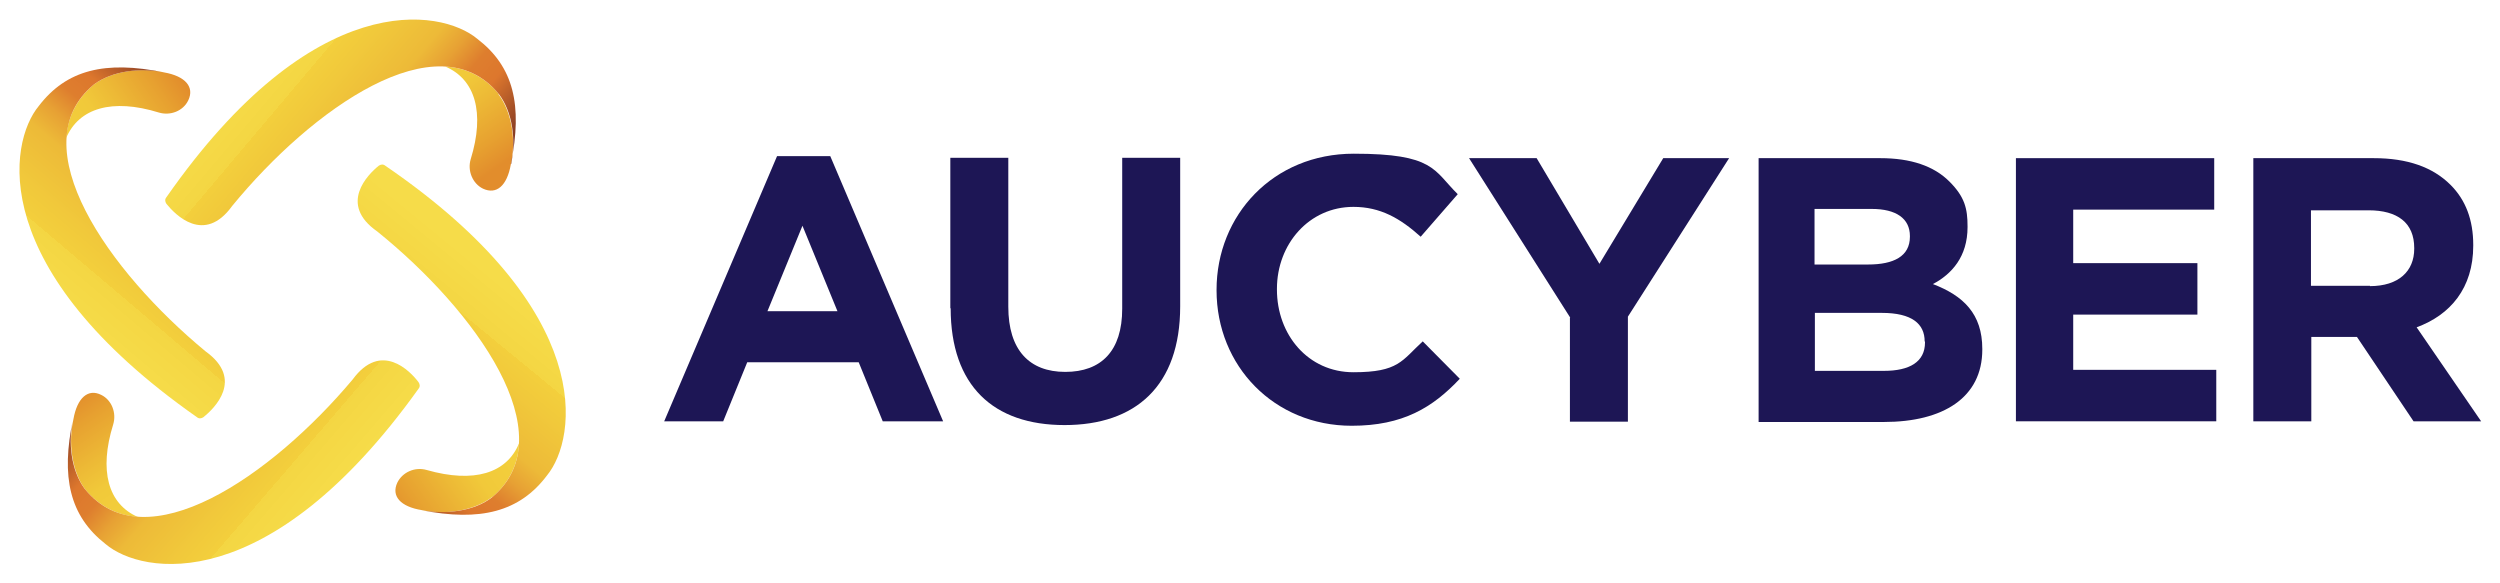
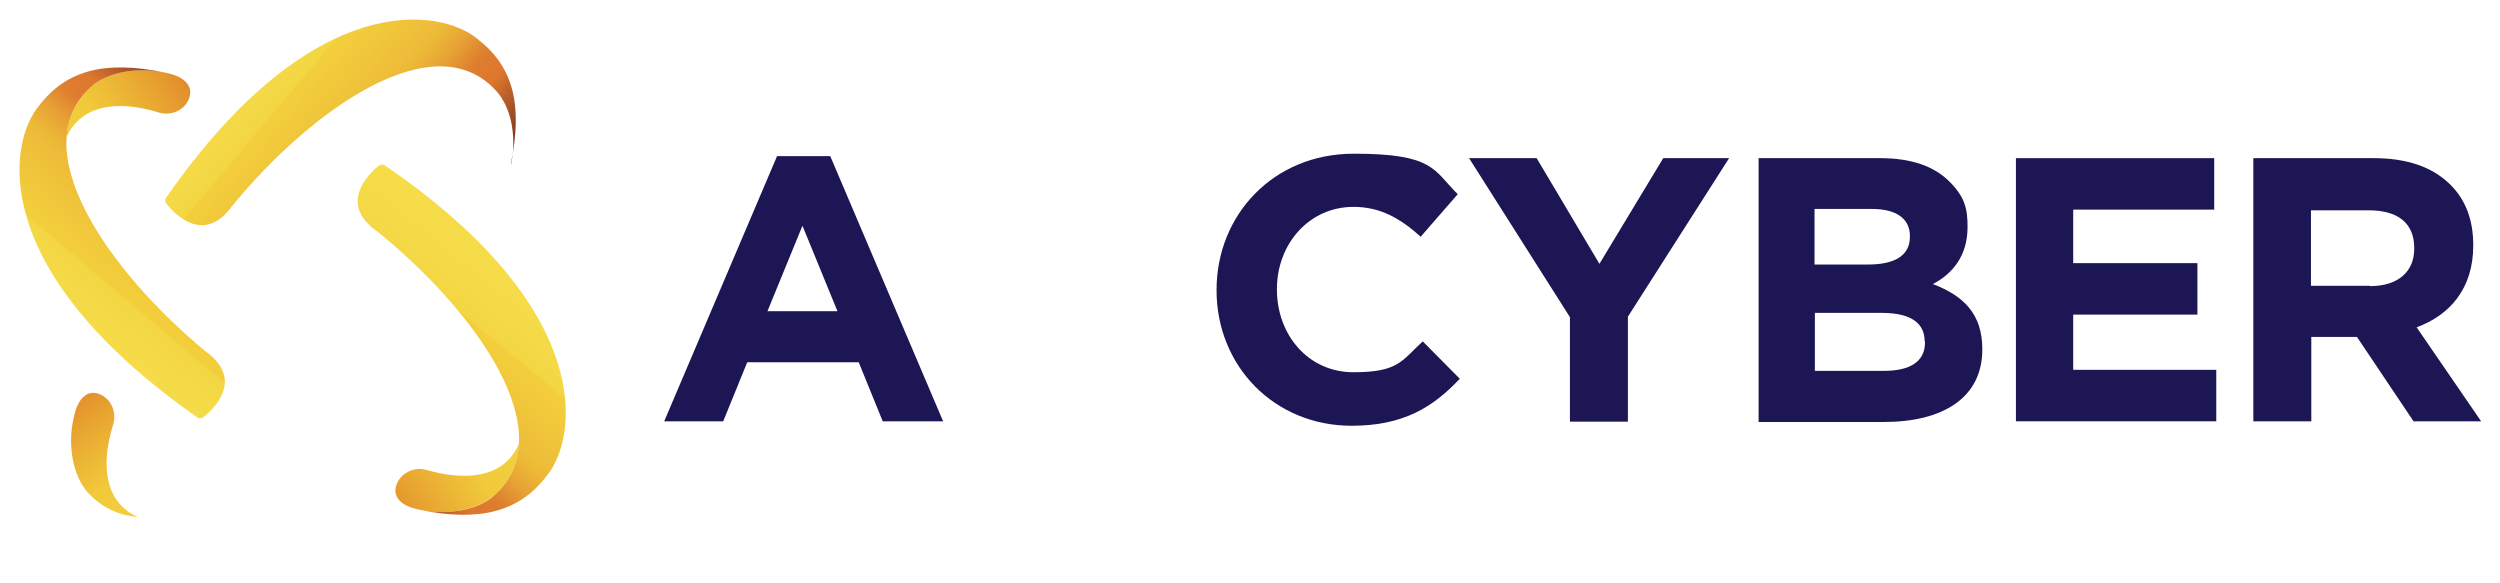
<svg xmlns="http://www.w3.org/2000/svg" version="1.1" viewBox="0 0 728.7 170">
  <defs>
    <style>
      .cls-1 {
        fill: url(#linear-gradient-8);
      }

      .cls-2 {
        fill: url(#linear-gradient-7);
      }

      .cls-3 {
        fill: url(#linear-gradient-5);
      }

      .cls-4 {
        fill: url(#linear-gradient-6);
      }

      .cls-5 {
        fill: url(#linear-gradient-4);
      }

      .cls-6 {
        fill: url(#linear-gradient-3);
      }

      .cls-7 {
        fill: url(#linear-gradient-2);
      }

      .cls-8 {
        fill: url(#linear-gradient);
      }

      .cls-9 {
        fill: #1d1655;
      }
    </style>
    <linearGradient id="linear-gradient" x1="372.5" y1="-308.7" x2="396.9" y2="-279.6" gradientTransform="translate(293.7 441) rotate(-84.8)" gradientUnits="userSpaceOnUse">
      <stop offset="0" stop-color="#f3cf3c" />
      <stop offset=".3" stop-color="#f1c93a" />
      <stop offset=".5" stop-color="#edba36" />
      <stop offset=".8" stop-color="#e7a130" />
      <stop offset="1" stop-color="#e28d2c" />
    </linearGradient>
    <linearGradient id="linear-gradient-2" x1="321.8" y1="-302.8" x2="380.4" y2="-261.7" gradientTransform="translate(293.7 441) rotate(-84.8)" gradientUnits="userSpaceOnUse">
      <stop offset="0" stop-color="#f6dc49" />
      <stop offset=".2" stop-color="#f4d643" />
      <stop offset=".2" stop-color="#f3cf3c" />
      <stop offset=".3" stop-color="#f1c93b" />
      <stop offset=".5" stop-color="#edba38" />
      <stop offset=".6" stop-color="#e7a134" />
      <stop offset=".7" stop-color="#de7e2e" />
      <stop offset=".8" stop-color="#dd772d" />
      <stop offset="1" stop-color="#893d24" />
    </linearGradient>
    <linearGradient id="linear-gradient-3" x1="-3810.5" y1="5531.7" x2="-3786" y2="5560.9" gradientTransform="translate(4421.4 -5147.4) rotate(5.2)" gradientUnits="userSpaceOnUse">
      <stop offset="0" stop-color="#f3cf3c" />
      <stop offset=".3" stop-color="#f1c93a" />
      <stop offset=".5" stop-color="#edba36" />
      <stop offset=".8" stop-color="#e7a130" />
      <stop offset="1" stop-color="#e28d2c" />
    </linearGradient>
    <linearGradient id="linear-gradient-4" x1="-3862.1" y1="5538.4" x2="-3803.4" y2="5579.5" gradientTransform="translate(4421.4 -5147.4) rotate(5.2)" gradientUnits="userSpaceOnUse">
      <stop offset="0" stop-color="#f6dc49" />
      <stop offset=".2" stop-color="#f4d643" />
      <stop offset=".2" stop-color="#f3cf3c" />
      <stop offset=".3" stop-color="#f1c93b" />
      <stop offset=".5" stop-color="#edba38" />
      <stop offset=".6" stop-color="#e7a134" />
      <stop offset=".7" stop-color="#de7e2e" />
      <stop offset=".8" stop-color="#dd772d" />
      <stop offset="1" stop-color="#893d24" />
    </linearGradient>
    <linearGradient id="linear-gradient-5" x1="1996.9" y1="9764.2" x2="2021.3" y2="9793.4" gradientTransform="translate(10035.5 -1112) rotate(94.4)" gradientUnits="userSpaceOnUse">
      <stop offset="0" stop-color="#f3cf3c" />
      <stop offset=".3" stop-color="#f1c93a" />
      <stop offset=".5" stop-color="#edba36" />
      <stop offset=".8" stop-color="#e7a130" />
      <stop offset="1" stop-color="#e28d2c" />
    </linearGradient>
    <linearGradient id="linear-gradient-6" x1="1948.4" y1="9770.2" x2="2007.2" y2="9811.3" gradientTransform="translate(10035.5 -1112) rotate(94.4)" gradientUnits="userSpaceOnUse">
      <stop offset="0" stop-color="#f6dc49" />
      <stop offset=".2" stop-color="#f4d643" />
      <stop offset=".2" stop-color="#f3cf3c" />
      <stop offset=".3" stop-color="#f1c93b" />
      <stop offset=".5" stop-color="#edba38" />
      <stop offset=".6" stop-color="#e7a134" />
      <stop offset=".7" stop-color="#de7e2e" />
      <stop offset=".8" stop-color="#dd772d" />
      <stop offset="1" stop-color="#893d24" />
    </linearGradient>
    <linearGradient id="linear-gradient-7" x1="6211" y1="3908.6" x2="6235.5" y2="3937.7" gradientTransform="translate(5833.2 4654.6) rotate(-174.3)" gradientUnits="userSpaceOnUse">
      <stop offset="0" stop-color="#f3cf3c" />
      <stop offset=".3" stop-color="#f1c93a" />
      <stop offset=".5" stop-color="#edba36" />
      <stop offset=".8" stop-color="#e7a130" />
      <stop offset="1" stop-color="#e28d2c" />
    </linearGradient>
    <linearGradient id="linear-gradient-8" x1="6159.8" y1="3913.6" x2="6218.5" y2="3954.7" gradientTransform="translate(5833.2 4654.6) rotate(-174.3)" gradientUnits="userSpaceOnUse">
      <stop offset="0" stop-color="#f6dc49" />
      <stop offset=".2" stop-color="#f4d643" />
      <stop offset=".2" stop-color="#f3cf3c" />
      <stop offset=".3" stop-color="#f1c93b" />
      <stop offset=".5" stop-color="#edba38" />
      <stop offset=".6" stop-color="#e7a134" />
      <stop offset=".7" stop-color="#de7e2e" />
      <stop offset=".8" stop-color="#dd772d" />
      <stop offset="1" stop-color="#893d24" />
    </linearGradient>
  </defs>
  <g>
    <g id="Layer_1">
      <path class="cls-8" d="M27.4,24.6h0c-5.1,4.2-7.7,9.7-8.1,15.6,3.7-8.7,13.4-11.6,27-7.4,3.3,1,7.1-.4,8.6-3.6,1.8-3.8-.8-7-7.1-8.1-6.5-1.5-15-.5-20.4,3.5h0Z" />
      <path class="cls-7" d="M47.8,21.1c-6.9-1.4-15-.5-20.4,3.5-21.7,17.8,4.3,54.5,32.5,77.8,11.4,8.2,2.5,16.7-.6,19.2-.6.4-1.3.5-1.9,0C-4.1,78.5,2.5,41.5,11.3,30.9c8.1-10.6,19.4-13.3,36.5-9.8" />
-       <path class="cls-6" d="M145.4,27.4h0c-4.2-5.1-9.7-7.7-15.6-8,8.7,3.7,11.6,13.4,7.4,27-1,3.3.5,7.1,3.6,8.6,3.9,1.8,7-.8,8.1-7.1,1.5-6.5.5-15-3.6-20.4h0Z" />
      <path class="cls-5" d="M149,47.8c1.4-7,.5-15-3.6-20.4-17.8-21.7-54.5,4.3-77.7,32.6-8.2,11.4-16.7,2.5-19.2-.6-.4-.6-.5-1.3,0-1.9C91.4-4,128.5,2.5,139.1,11.3c10.6,8.1,13.3,19.3,9.8,36.5" />
      <path class="cls-3" d="M143.5,144.9h0c5.1-4.3,7.5-9.8,7.8-15.7-3.6,8.8-13.2,11.7-26.9,7.8-3.4-1-7.1.6-8.6,3.7-1.8,3.9.9,7,7.2,8,6.5,1.4,15.1.3,20.4-3.8h.1Z" />
      <path class="cls-4" d="M122.8,148.7c7,1.3,15.4.4,20.7-3.8,21.4-18.1-5-54.4-33.5-77.4-11.5-8-2.7-16.7.4-19.2.6-.4,1.3-.5,1.9,0,62,42.4,55.9,79.5,47.2,90.2-8,10.7-19.5,13.6-36.7,10.2" />
      <path class="cls-2" d="M24.7,142.5h0c4.2,5.2,9.6,7.7,15.5,8.2-8.7-3.8-11.4-13.5-7.2-27,1-3.3-.4-7.1-3.5-8.6-3.8-1.9-7,.8-8.1,7.1-1.5,6.5-.6,15,3.4,20.4h0Z" />
-       <path class="cls-1" d="M21.3,122.1c-1.5,6.9-.6,15,3.4,20.4,17.6,21.8,54.5-3.8,78.1-31.9,8.3-11.3,16.8-2.4,19.2.8.4.6.5,1.3,0,1.9-43.7,61.1-80.7,54.2-91.2,45.3-10.5-8.2-13.1-19.5-9.5-36.5" />
      <path class="cls-9" d="M226.4,45.5h15.6l32.9,77.3h-17.6l-7-17.2h-32.5l-7,17.2h-17.2l32.9-77.3h-.1ZM244.1,90.7l-10.2-24.9-10.2,24.9h20.4Z" />
-       <path class="cls-9" d="M277,89.9v-43.9h16.9v43.4c0,12.6,6.1,19,16.6,19s16.6-6.1,16.6-18.4v-44h16.9v43.3c0,23.2-13,34.6-33.7,34.6s-33.2-11.4-33.2-34.1h0Z" />
      <path class="cls-9" d="M354.6,84.7v-.2c0-21.8,16.5-39.7,40-39.7s23.2,4.8,30.3,11.8l-10.8,12.4c-6-5.4-11.8-8.7-19.6-8.7-12.9,0-22.3,10.8-22.3,23.9v.2c0,13.2,9.1,24.1,22.3,24.1s14.1-3.4,20.2-9l10.8,10.9c-7.9,8.4-16.6,13.7-31.5,13.7-22.6,0-39.4-17.4-39.4-39.5h0Z" />
      <path class="cls-9" d="M457.7,92.6l-29.5-46.5h19.7l18.3,30.8,18.6-30.8h19.2l-29.5,46.2v30.6h-16.9v-30.3h0Z" />
      <path class="cls-9" d="M512.5,46.1h35.6c8.9,0,15.6,2.3,20.1,6.8s5.3,7.9,5.3,13.1v.2c0,8.6-4.6,13.7-10.1,16.6,8.9,3.4,14.4,8.7,14.4,18.9v.2c0,14-11.4,21.1-28.7,21.1h-36.5V46.1h0ZM556.7,68.8c0-5.1-4-7.9-11.1-7.9h-16.7v16.2h15.6c7.5,0,12.2-2.4,12.2-8.1v-.2h0ZM561,99.5c0-5.1-3.7-8.3-12.5-8.3h-19.5v16.9h20.1c7.5,0,12-2.6,12-8.3v-.2h0Z" />
      <path class="cls-9" d="M587.5,46.1h57.9v15h-41.1v15.6h36.2v15h-36.2v16.1h41.7v15h-58.4V46.1h-.1Z" />
      <path class="cls-9" d="M656.8,46.1h35.1c9.8,0,17.2,2.6,22.4,7.8,4.4,4.4,6.6,10.2,6.6,17.5v.2c0,12.4-6.7,20.2-16.5,23.8l18.8,27.4h-19.7l-16.5-24.6h-13.3v24.6h-16.9V46.1h0ZM690.8,83.4c8.3,0,12.9-4.3,12.9-10.9v-.2c0-7.4-4.9-11-13.3-11h-16.8v22h17.2Z" />
    </g>
  </g>
</svg>